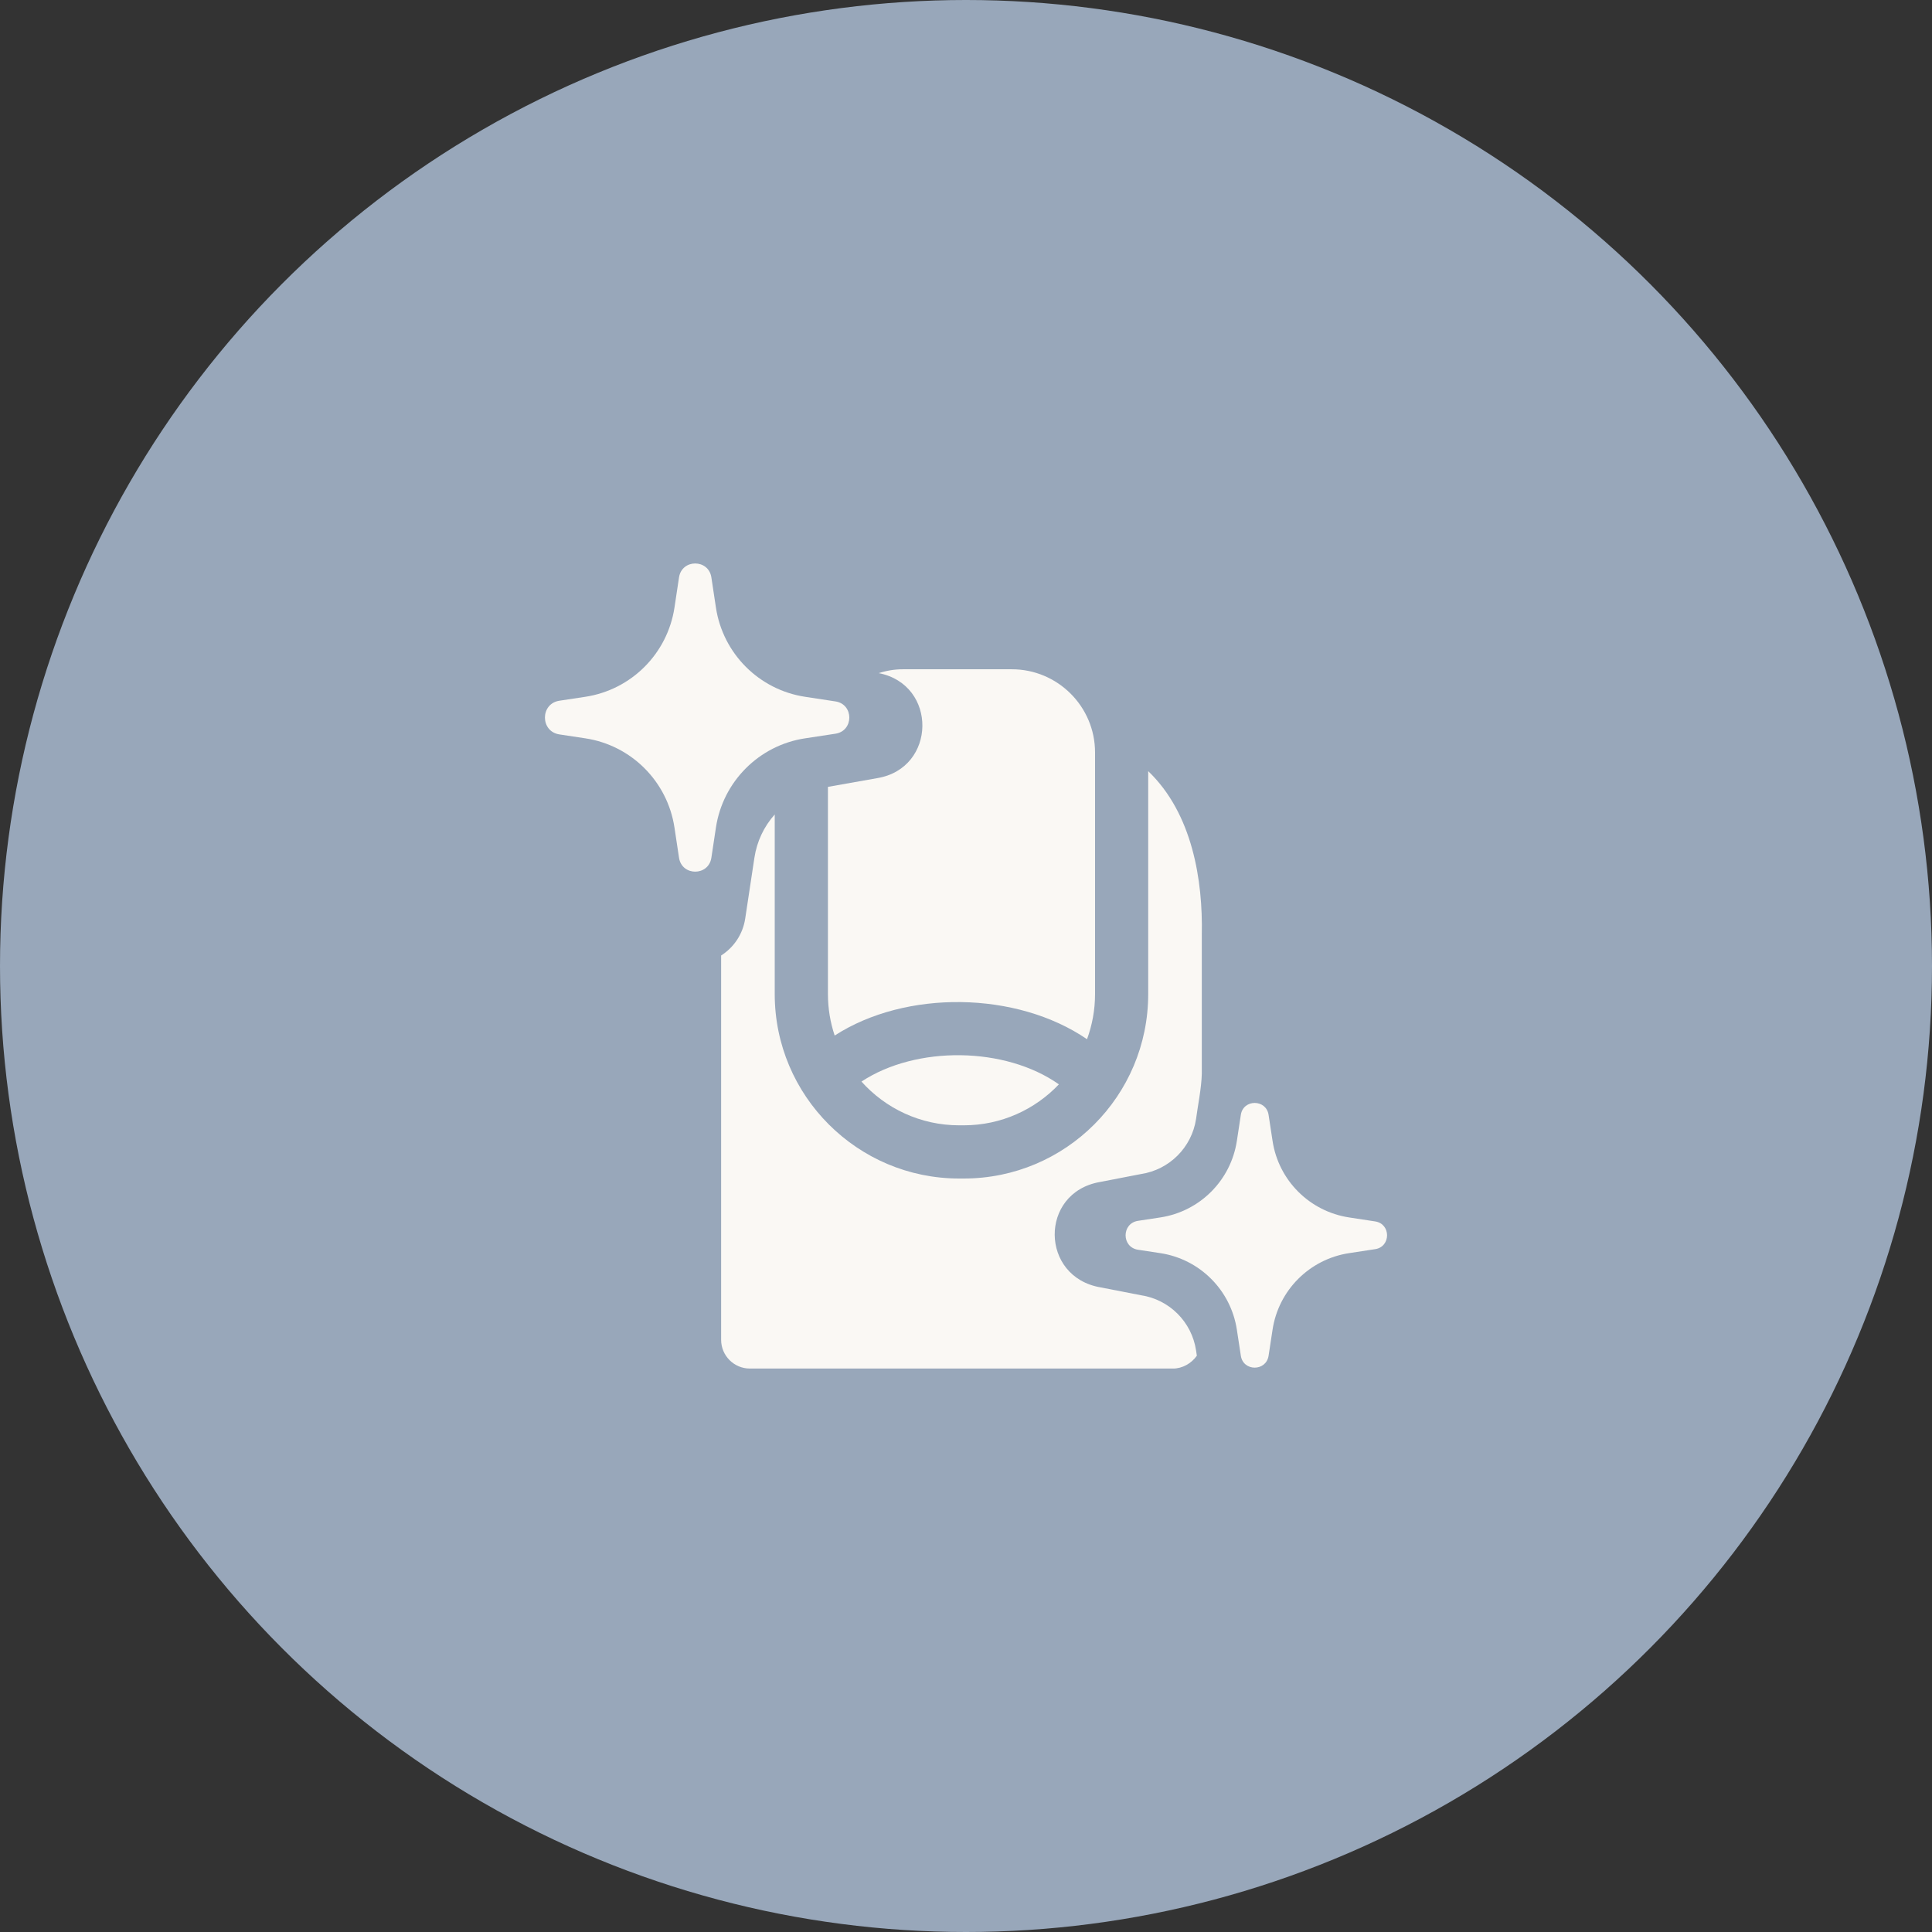
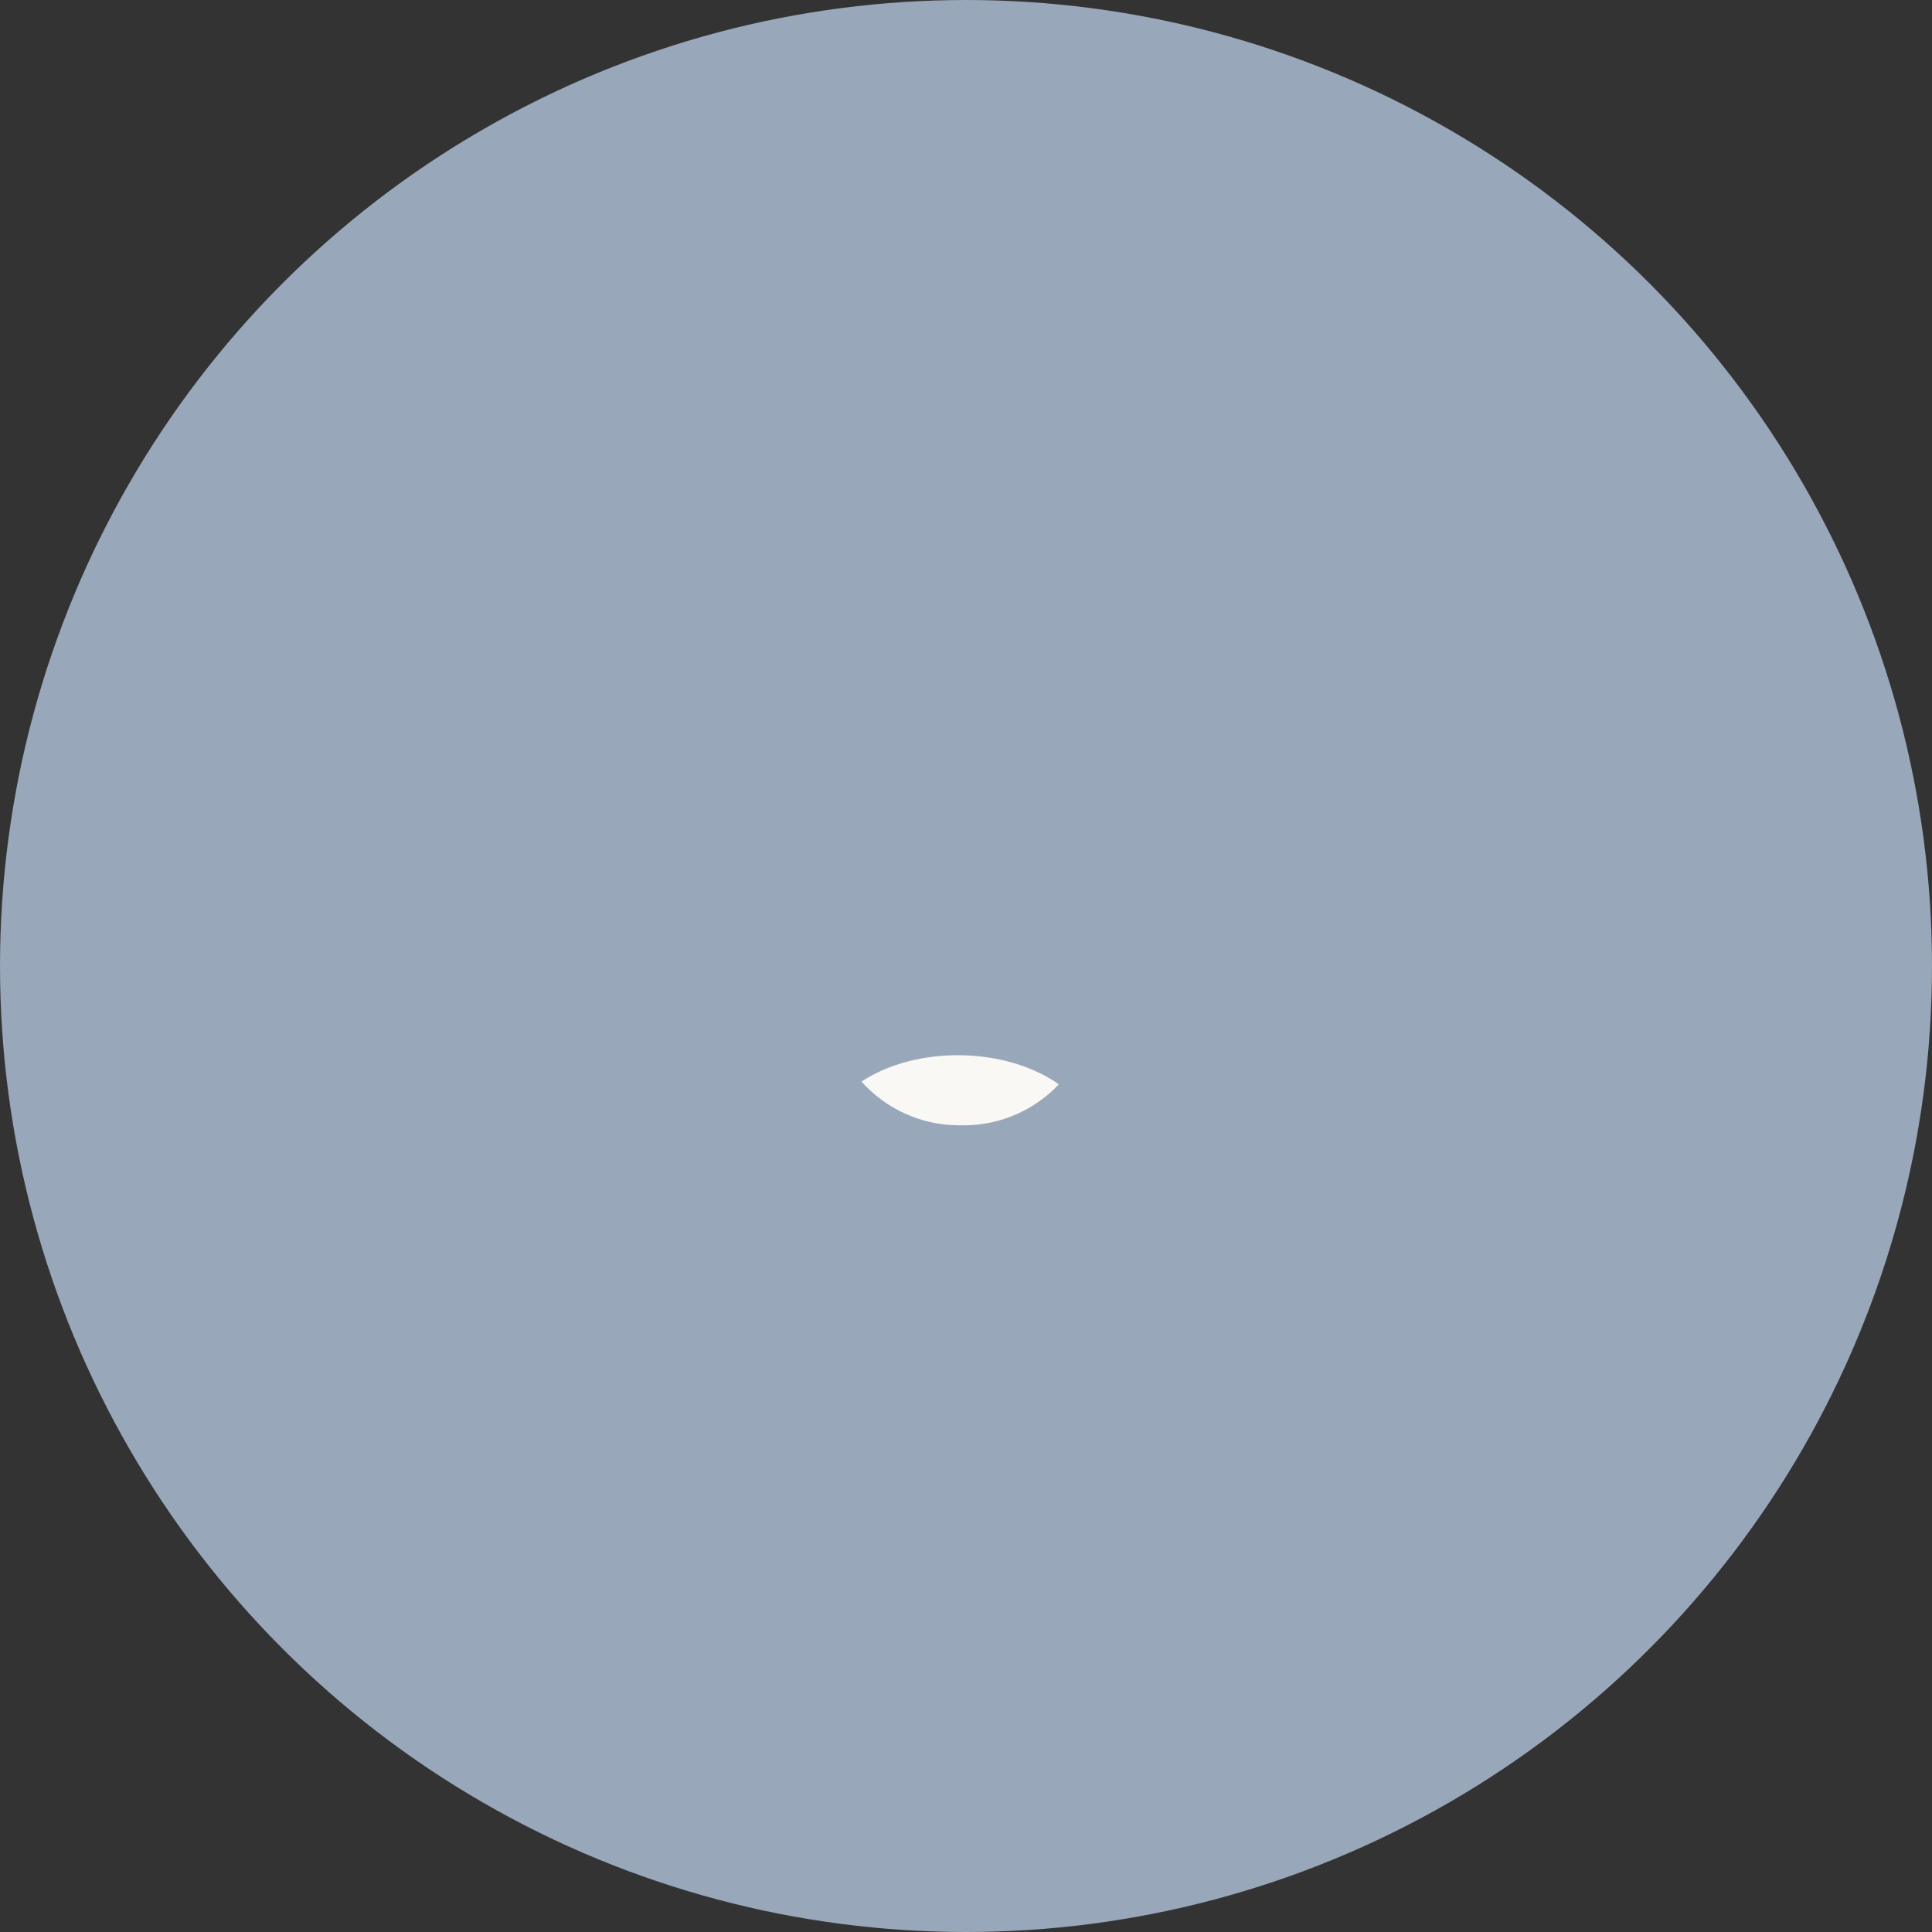
<svg xmlns="http://www.w3.org/2000/svg" width="39" height="39" viewBox="0 0 39 39" fill="none">
  <rect x="0" y="0" width="39" height="39" fill="#333333" stroke="none" />
  <circle cx="19.5" cy="19.5" r="19.5" fill="#98A7BA" />
  <g clip-path="url(#clip0_350_5)">
    <path d="M17.39 21.833C17.875 22.375 18.58 22.716 19.362 22.716H19.455C20.21 22.716 20.892 22.398 21.375 21.889C20.292 21.125 18.496 21.104 17.39 21.833Z" fill="#FAF8F4" />
-     <path d="M17.712 15.707L16.713 15.884V20.067C16.713 20.359 16.761 20.64 16.849 20.904C18.288 19.974 20.526 20.008 21.943 20.978C22.047 20.694 22.105 20.387 22.105 20.067V15.189C22.105 14.263 21.351 13.51 20.425 13.51H18.225C18.06 13.51 17.896 13.537 17.739 13.588C18.928 13.82 18.907 15.506 17.712 15.707Z" fill="#FAF8F4" />
-     <path d="M23.031 26.146L22.219 25.988C20.992 25.781 20.977 24.078 22.199 23.861L23.031 23.7C23.606 23.613 24.057 23.162 24.144 22.588C24.18 22.315 24.252 21.971 24.26 21.678V18.859C24.282 17.784 24.076 16.426 23.178 15.567V20.067C23.178 22.123 21.511 23.79 19.455 23.79H19.362C17.309 23.79 15.639 22.12 15.639 20.067L15.639 16.441C15.42 16.686 15.279 16.986 15.229 17.313L15.043 18.543C14.995 18.859 14.812 19.126 14.557 19.288V27.046C14.557 27.366 14.817 27.626 15.137 27.626H23.68C23.866 27.626 24.048 27.525 24.16 27.367L24.144 27.259C24.057 26.684 23.606 26.233 23.031 26.146Z" fill="#FAF8F4" />
-     <path d="M27.759 24.656L27.235 24.576C26.436 24.455 25.808 23.828 25.688 23.029L25.608 22.505C25.559 22.184 25.096 22.184 25.048 22.505L24.968 23.029C24.847 23.828 24.22 24.455 23.421 24.576L22.973 24.644C22.638 24.695 22.638 25.177 22.973 25.228L23.421 25.296C24.22 25.417 24.847 26.044 24.968 26.843L25.048 27.367C25.096 27.688 25.559 27.688 25.608 27.367L25.688 26.843C25.808 26.044 26.436 25.417 27.235 25.296L27.759 25.216C28.08 25.168 28.08 24.704 27.759 24.656Z" fill="#FAF8F4" />
-     <path d="M16.253 14.904L16.864 14.811C17.238 14.755 17.238 14.215 16.864 14.159L16.253 14.066C15.323 13.925 14.593 13.195 14.452 12.265L14.36 11.655C14.303 11.281 13.764 11.281 13.707 11.655L13.615 12.265C13.474 13.195 12.744 13.925 11.814 14.066L11.292 14.145C10.903 14.204 10.903 14.766 11.292 14.825L11.814 14.904C12.744 15.044 13.474 15.775 13.615 16.705L13.707 17.315C13.764 17.689 14.303 17.689 14.36 17.315L14.452 16.705C14.593 15.775 15.323 15.044 16.253 14.904Z" fill="#FAF8F4" />
  </g>
  <defs>
    <clipPath id="clip0_350_5">
      <rect width="17" height="17" fill="white" transform="translate(11 11)" />
    </clipPath>
  </defs>
</svg>